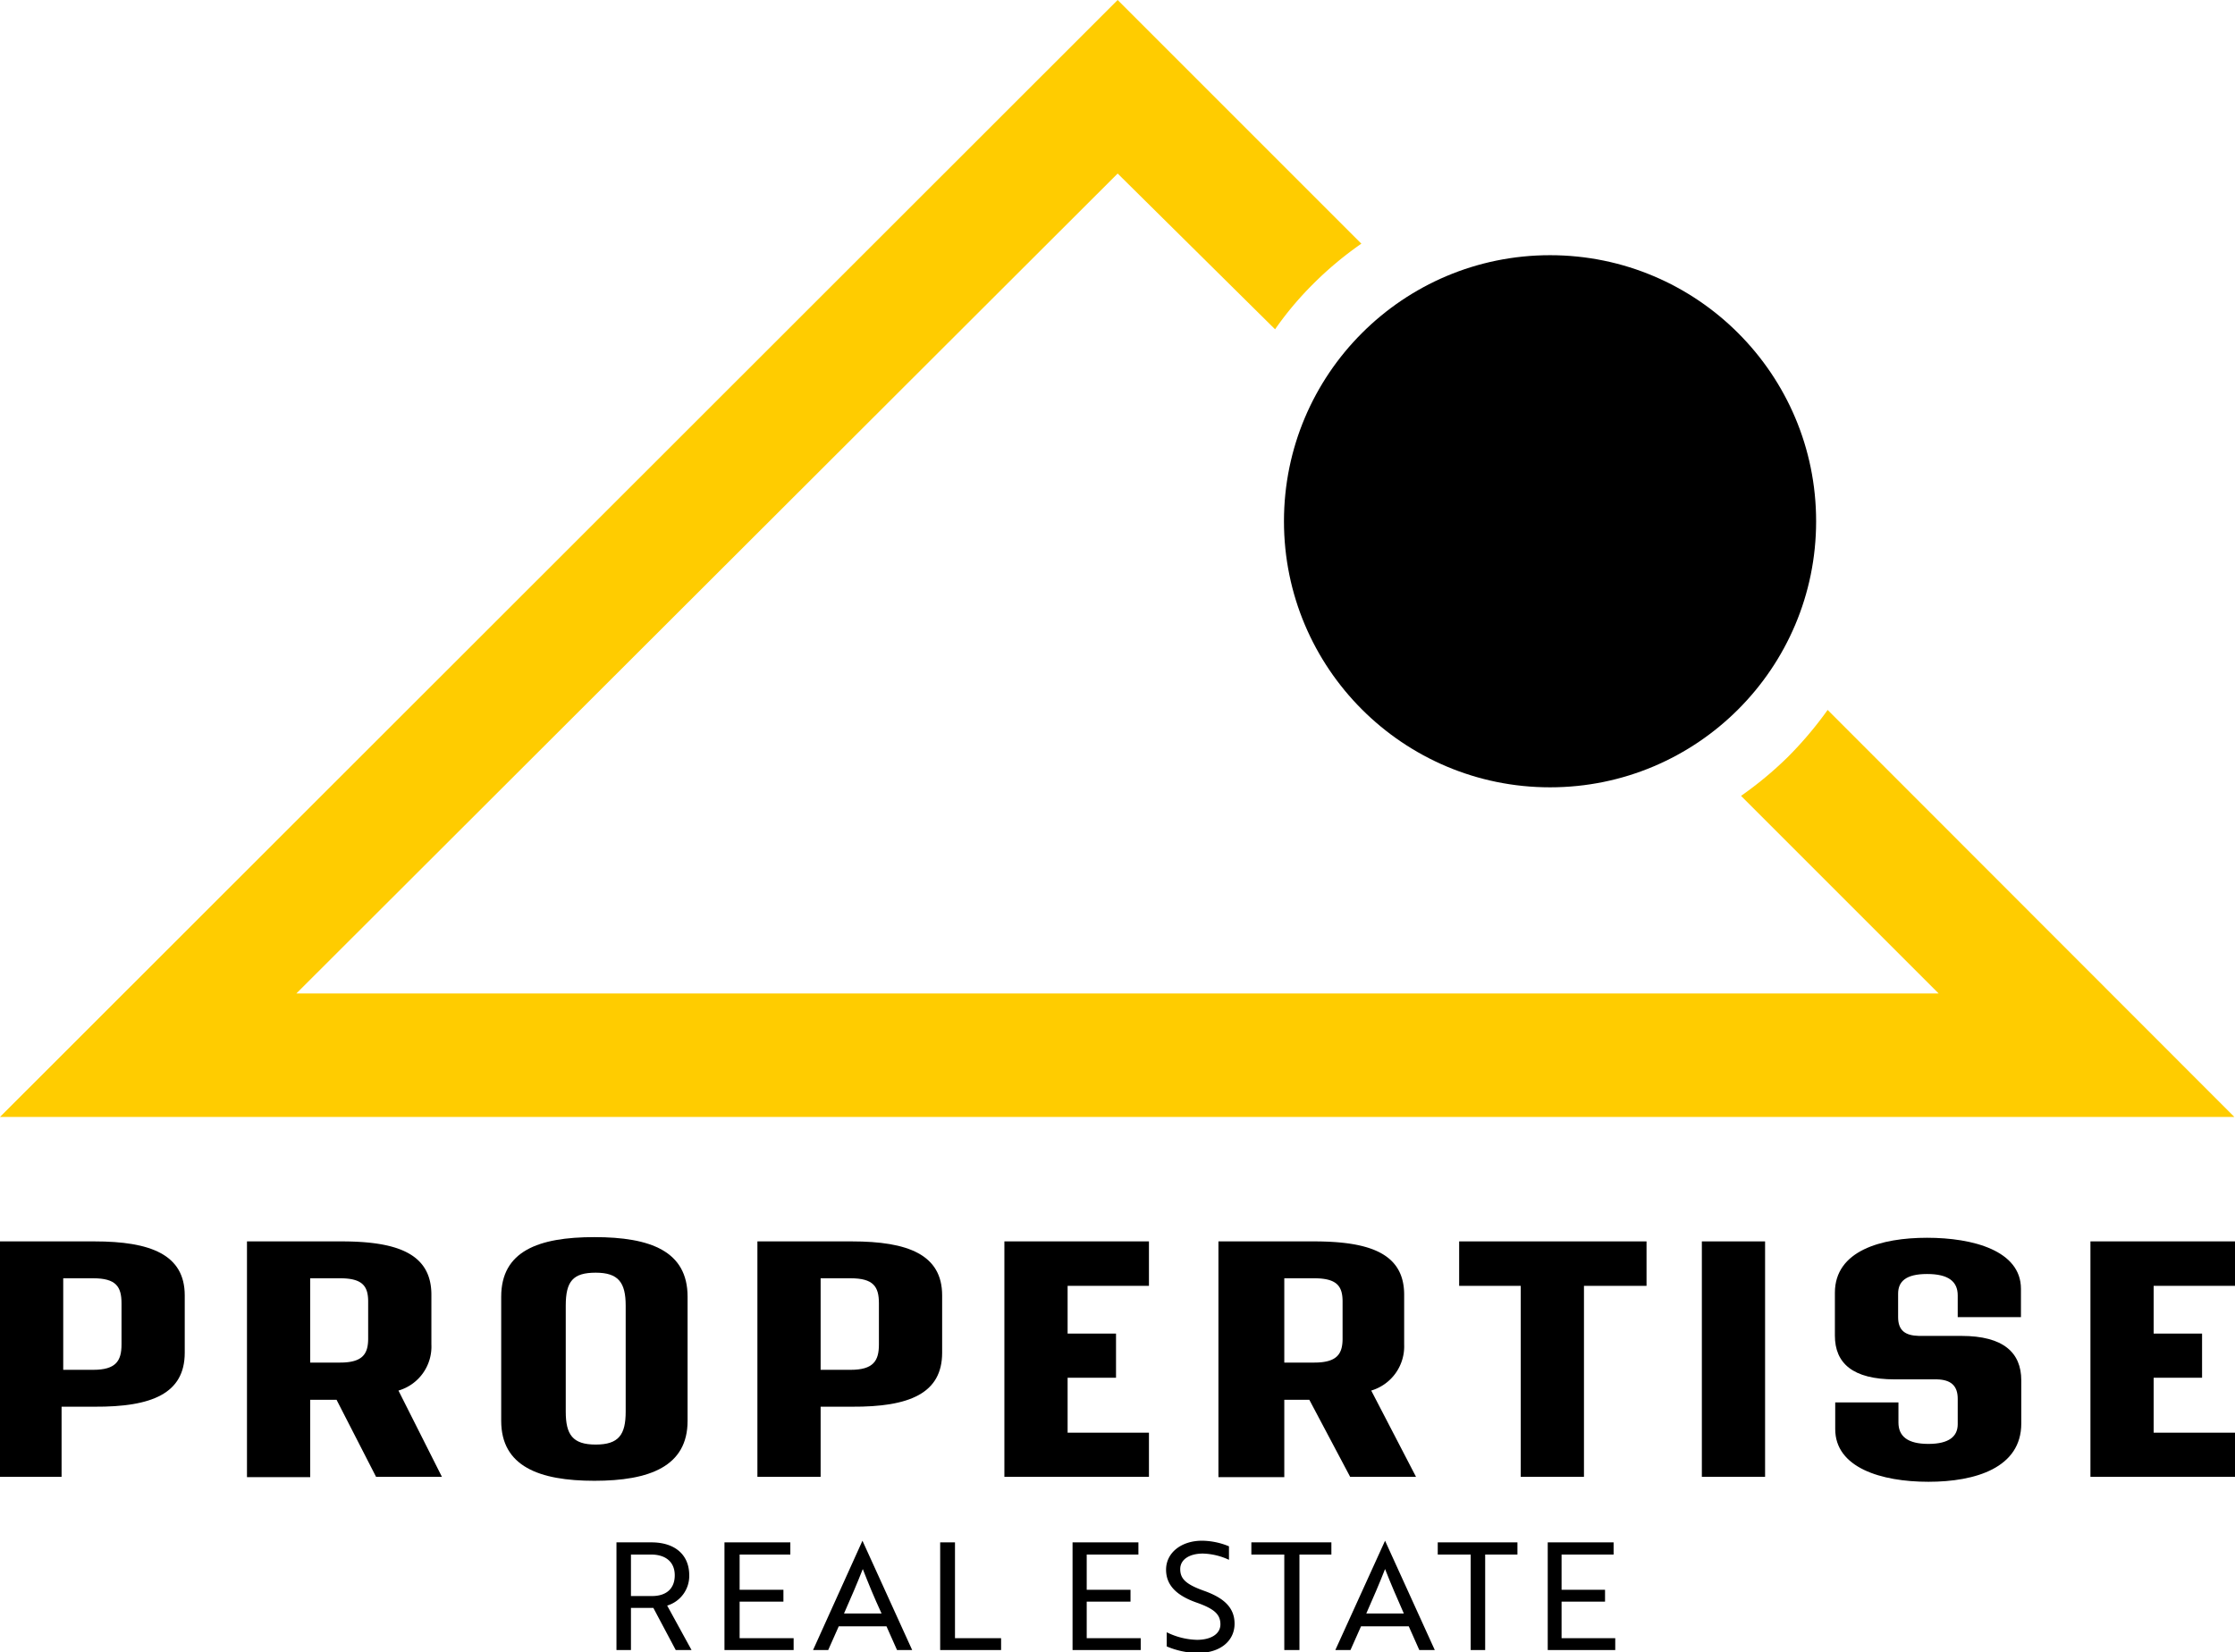
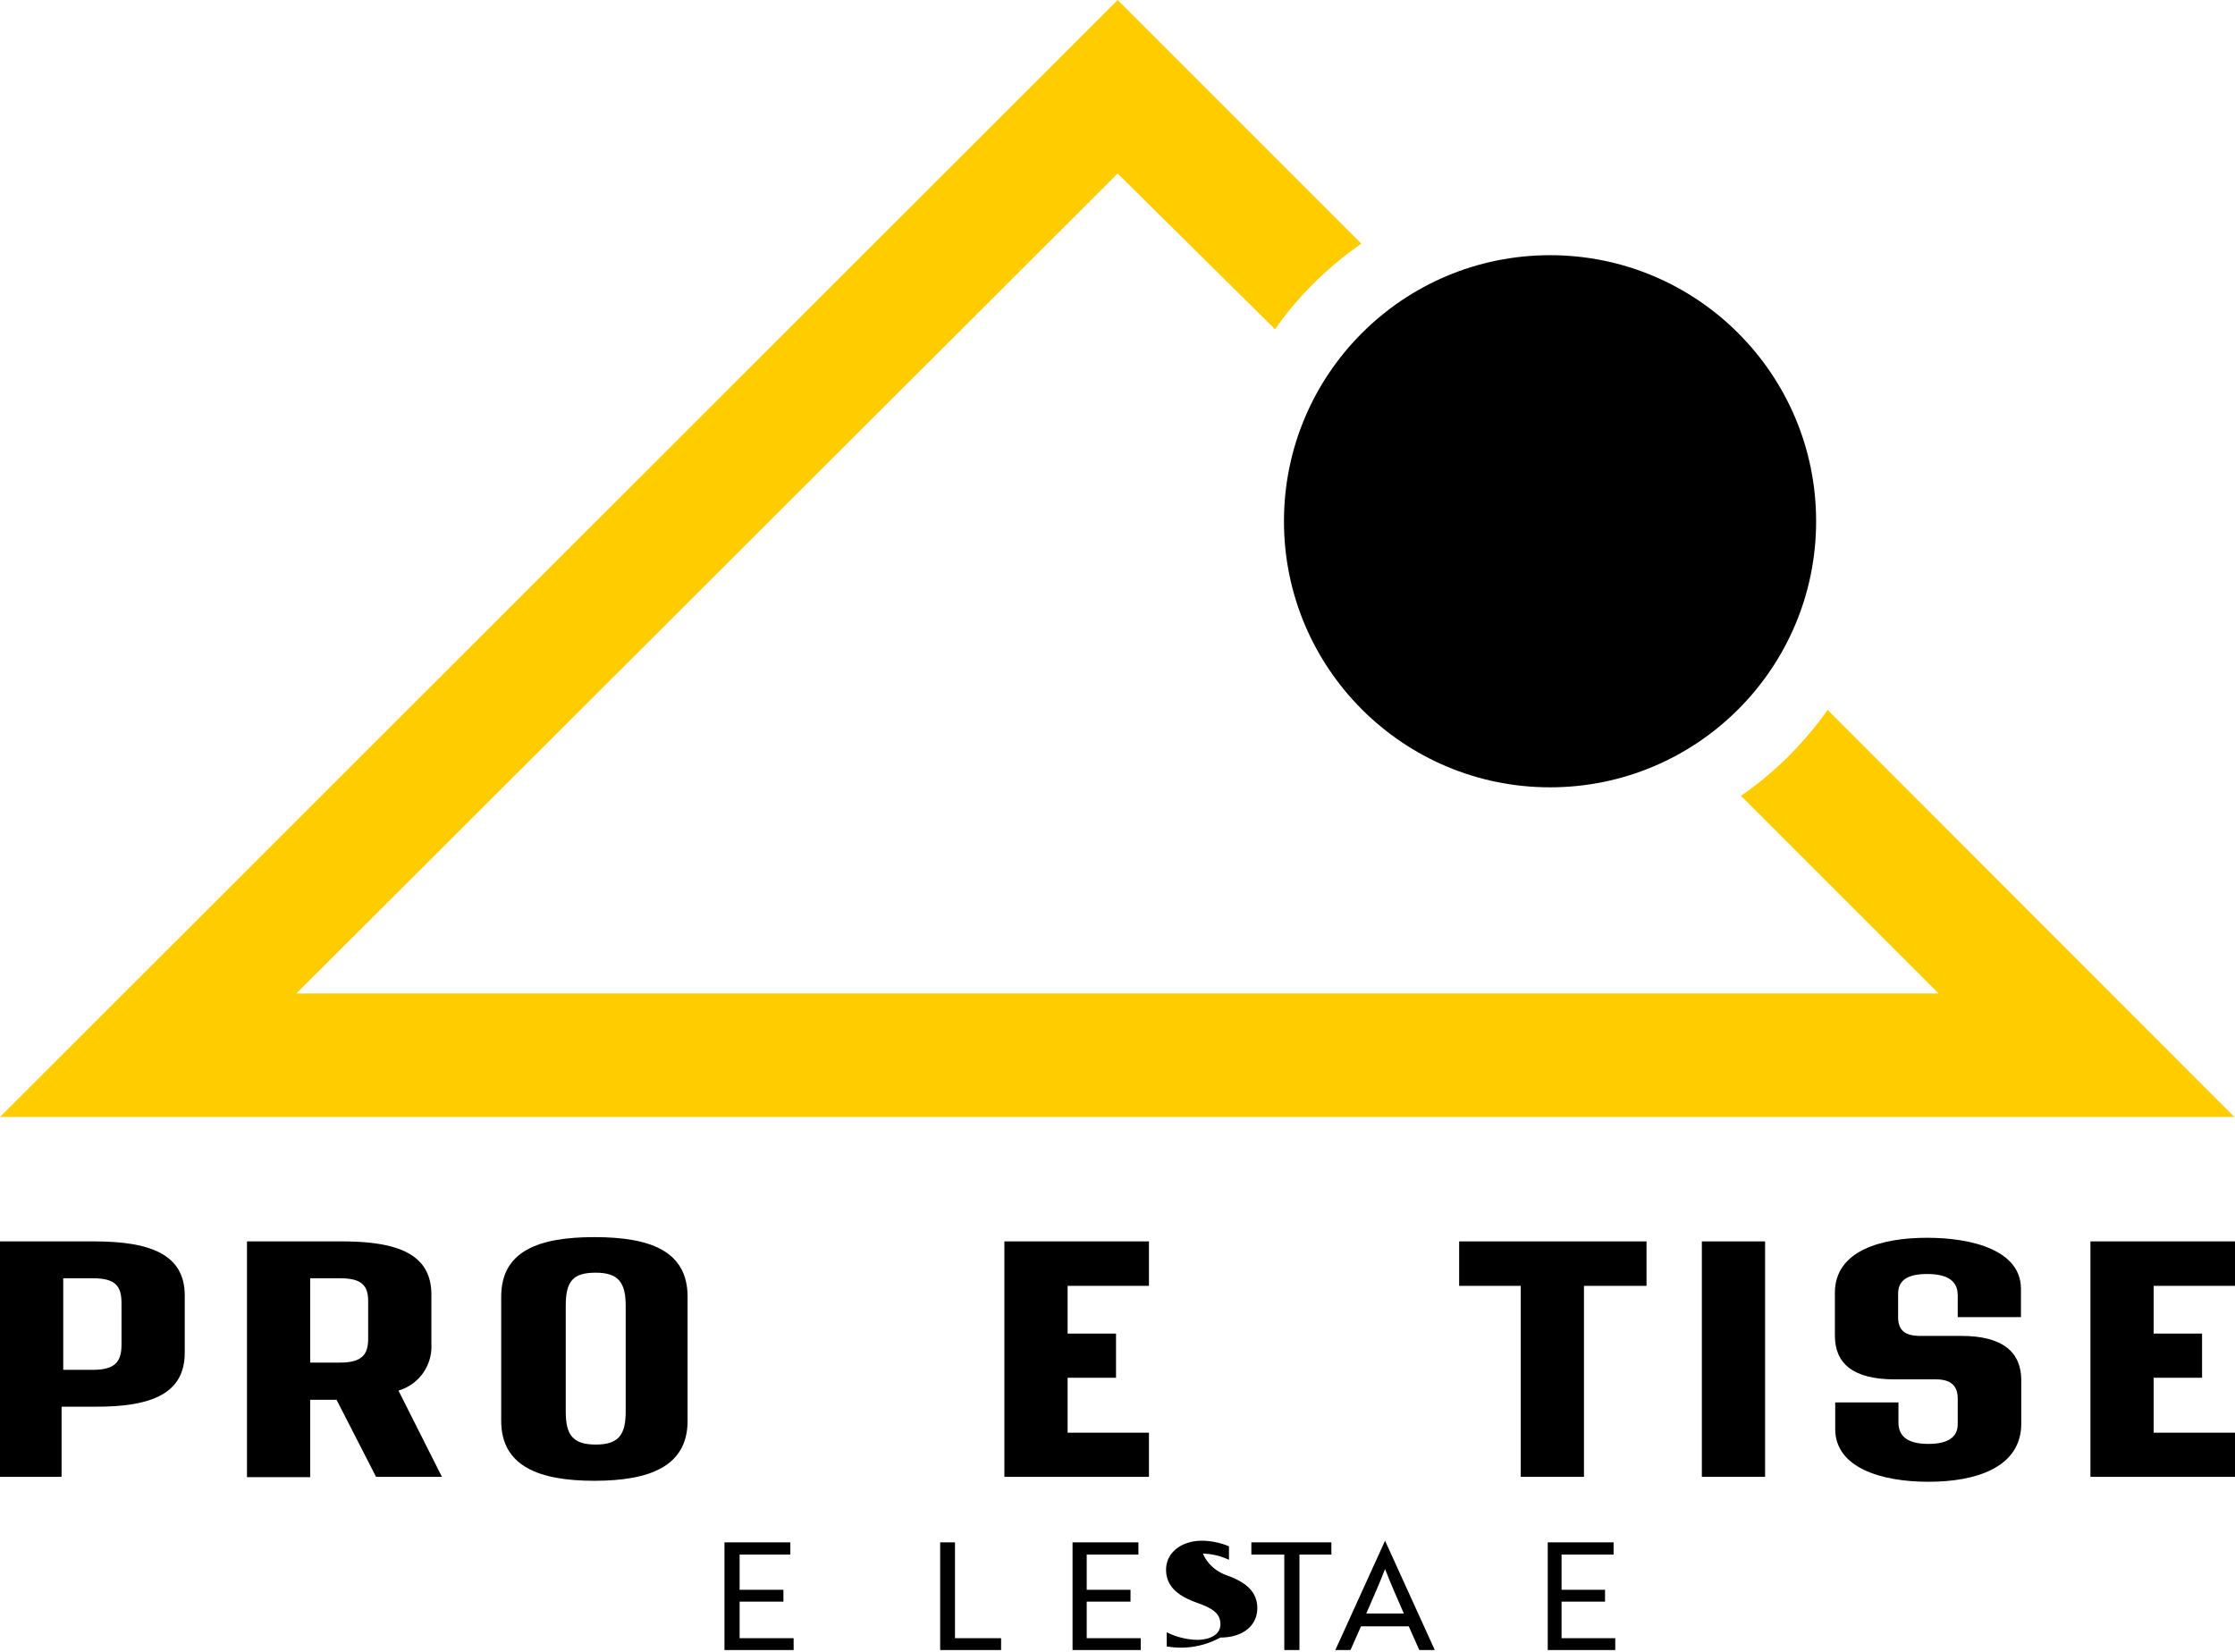
<svg xmlns="http://www.w3.org/2000/svg" id="Layer_1" data-name="Layer 1" viewBox="0 0 67.87 50.17">
  <defs>
    <style>.cls-1{fill:#fc0;}</style>
  </defs>
  <circle cx="47.07" cy="15.83" r="8.08" />
  <path d="M5.61,39.34v1.74c0,1.24-1,1.65-2.74,1.64h-1v2.13H0V37.7H2.87C4.57,37.7,5.61,38.1,5.61,39.34Zm-1.92.24c0-.51-.17-.76-.86-.76H1.92V41.6h.91c.69,0,.86-.27.86-.77Z" />
  <path d="M10.22,42.51h-.8v2.35H7.5V37.7h2.87c1.69,0,2.73.37,2.73,1.62v1.51a1.39,1.39,0,0,1-1,1.4l1.32,2.62h-2Zm-.8-1.13h.91c.69,0,.85-.27.85-.73V39.53c0-.46-.16-.71-.85-.71H9.42Z" />
  <path d="M15.22,43.15V39.38c0-1.38,1.12-1.81,2.83-1.81s2.83.43,2.83,1.81v3.77c0,1.38-1.15,1.82-2.83,1.82S15.22,44.53,15.22,43.15ZM19,42.87V39.65c0-.7-.22-1-.91-1s-.91.26-.91,1v3.22c0,.7.21,1,.91,1S19,43.57,19,42.87Z" />
-   <path d="M28.61,39.34v1.74c0,1.24-1,1.65-2.74,1.64h-.95v2.13H23V37.7h2.87C27.57,37.7,28.61,38.1,28.61,39.34Zm-1.92.24c0-.51-.17-.76-.86-.76h-.91V41.6h.91c.69,0,.86-.27.86-.77Z" />
  <path d="M32.42,39.05V40.5h1.47v1.34H32.42v1.67h2.47v1.34H30.5V37.7h4.39v1.35Z" />
-   <path d="M39.76,42.51H39v2.35H37V37.7H39.9c1.7,0,2.74.37,2.74,1.62v1.51a1.4,1.4,0,0,1-1,1.4L43,44.85H41ZM39,41.38h.91c.7,0,.86-.27.86-.73V39.53c0-.46-.16-.71-.86-.71H39Z" />
  <path d="M50,39.05H48.1v5.8H46.18v-5.8H44.31V37.7H50Z" />
  <path d="M51.68,37.7H53.6v7.15H51.68Z" />
  <path d="M55.73,43.4v-.81h1.92v.61c0,.42.28.65.91.65s.89-.23.89-.6v-.77c0-.4-.21-.58-.63-.59l-1.28,0c-1.28,0-1.82-.49-1.82-1.33v-1.3c0-1.28,1.41-1.67,2.8-1.67s2.85.39,2.85,1.55V40H59.45v-.66c0-.42-.28-.65-.93-.65s-.88.23-.88.6V40c0,.41.22.56.63.57l1.29,0c1.28,0,1.82.51,1.82,1.35v1.31C61.38,44.57,60,45,58.56,45S55.73,44.57,55.73,43.4Z" />
  <path d="M65.4,39.05V40.5h1.47v1.34H65.4v1.67h2.47v1.34H63.48V37.7h4.39v1.35Z" />
  <path class="cls-1" d="M55.5,21.56A11.42,11.42,0,0,1,54.28,23a11.22,11.22,0,0,1-1.41,1.17l6,6H9L33.94,5.27,38.72,10a9.94,9.94,0,0,1,1.15-1.37A10.65,10.65,0,0,1,41.34,7.4L33.94,0,0,33.92H67.85Z" />
-   <path d="M19.78,46.84c.72,0,1.15.38,1.15,1a.94.94,0,0,1-.67.92L21,50.11h-.48l-.68-1.28h-.68v1.28h-.44V46.84Zm-.62.37v1.26h.64c.44,0,.69-.23.69-.63s-.27-.63-.72-.63Z" />
  <path d="M22,50.11V46.84h2v.37H22.46v1.07h1.33v.36H22.46v1.11H24.1v.36Z" />
-   <path d="M26.19,46.79h0l1.51,3.32h-.46l-.32-.72H25.47l-.32.72h-.46ZM26.77,49c-.23-.5-.39-.89-.57-1.35-.18.46-.35.85-.57,1.35Z" />
  <path d="M28.55,50.11V46.84H29v2.91h1.4v.36Z" />
  <path d="M32.57,50.11V46.84h2v.37H33v1.07h1.33v.36H33v1.11h1.64v.36Z" />
-   <path d="M35.43,50v-.43a2.18,2.18,0,0,0,.92.23c.41,0,.71-.17.71-.47s-.18-.47-.72-.66-.93-.48-.93-1,.47-.88,1.09-.88a2.18,2.18,0,0,1,.82.17v.41a2,2,0,0,0-.79-.19c-.41,0-.69.18-.69.47s.16.46.72.66.93.48.93,1-.43.89-1.12.89A2.5,2.5,0,0,1,35.43,50Z" />
+   <path d="M35.43,50v-.43a2.18,2.18,0,0,0,.92.23c.41,0,.71-.17.71-.47s-.18-.47-.72-.66-.93-.48-.93-1,.47-.88,1.09-.88a2.18,2.18,0,0,1,.82.17v.41a2,2,0,0,0-.79-.19s.16.46.72.66.93.48.93,1-.43.89-1.12.89A2.5,2.5,0,0,1,35.43,50Z" />
  <path d="M39.46,47.21v2.9H39v-2.9H38v-.37h2.43v.37Z" />
  <path d="M42.06,46.79h0l1.51,3.32h-.47l-.32-.72H41.33l-.32.72h-.46ZM42.63,49c-.22-.5-.39-.89-.57-1.35-.18.46-.35.85-.57,1.35Z" />
-   <path d="M45.1,47.21v2.9h-.44v-2.9h-1v-.37h2.42v.37Z" />
  <path d="M47,50.11V46.84h2v.37H47.42v1.07h1.32v.36H47.42v1.11h1.63v.36Z" />
</svg>